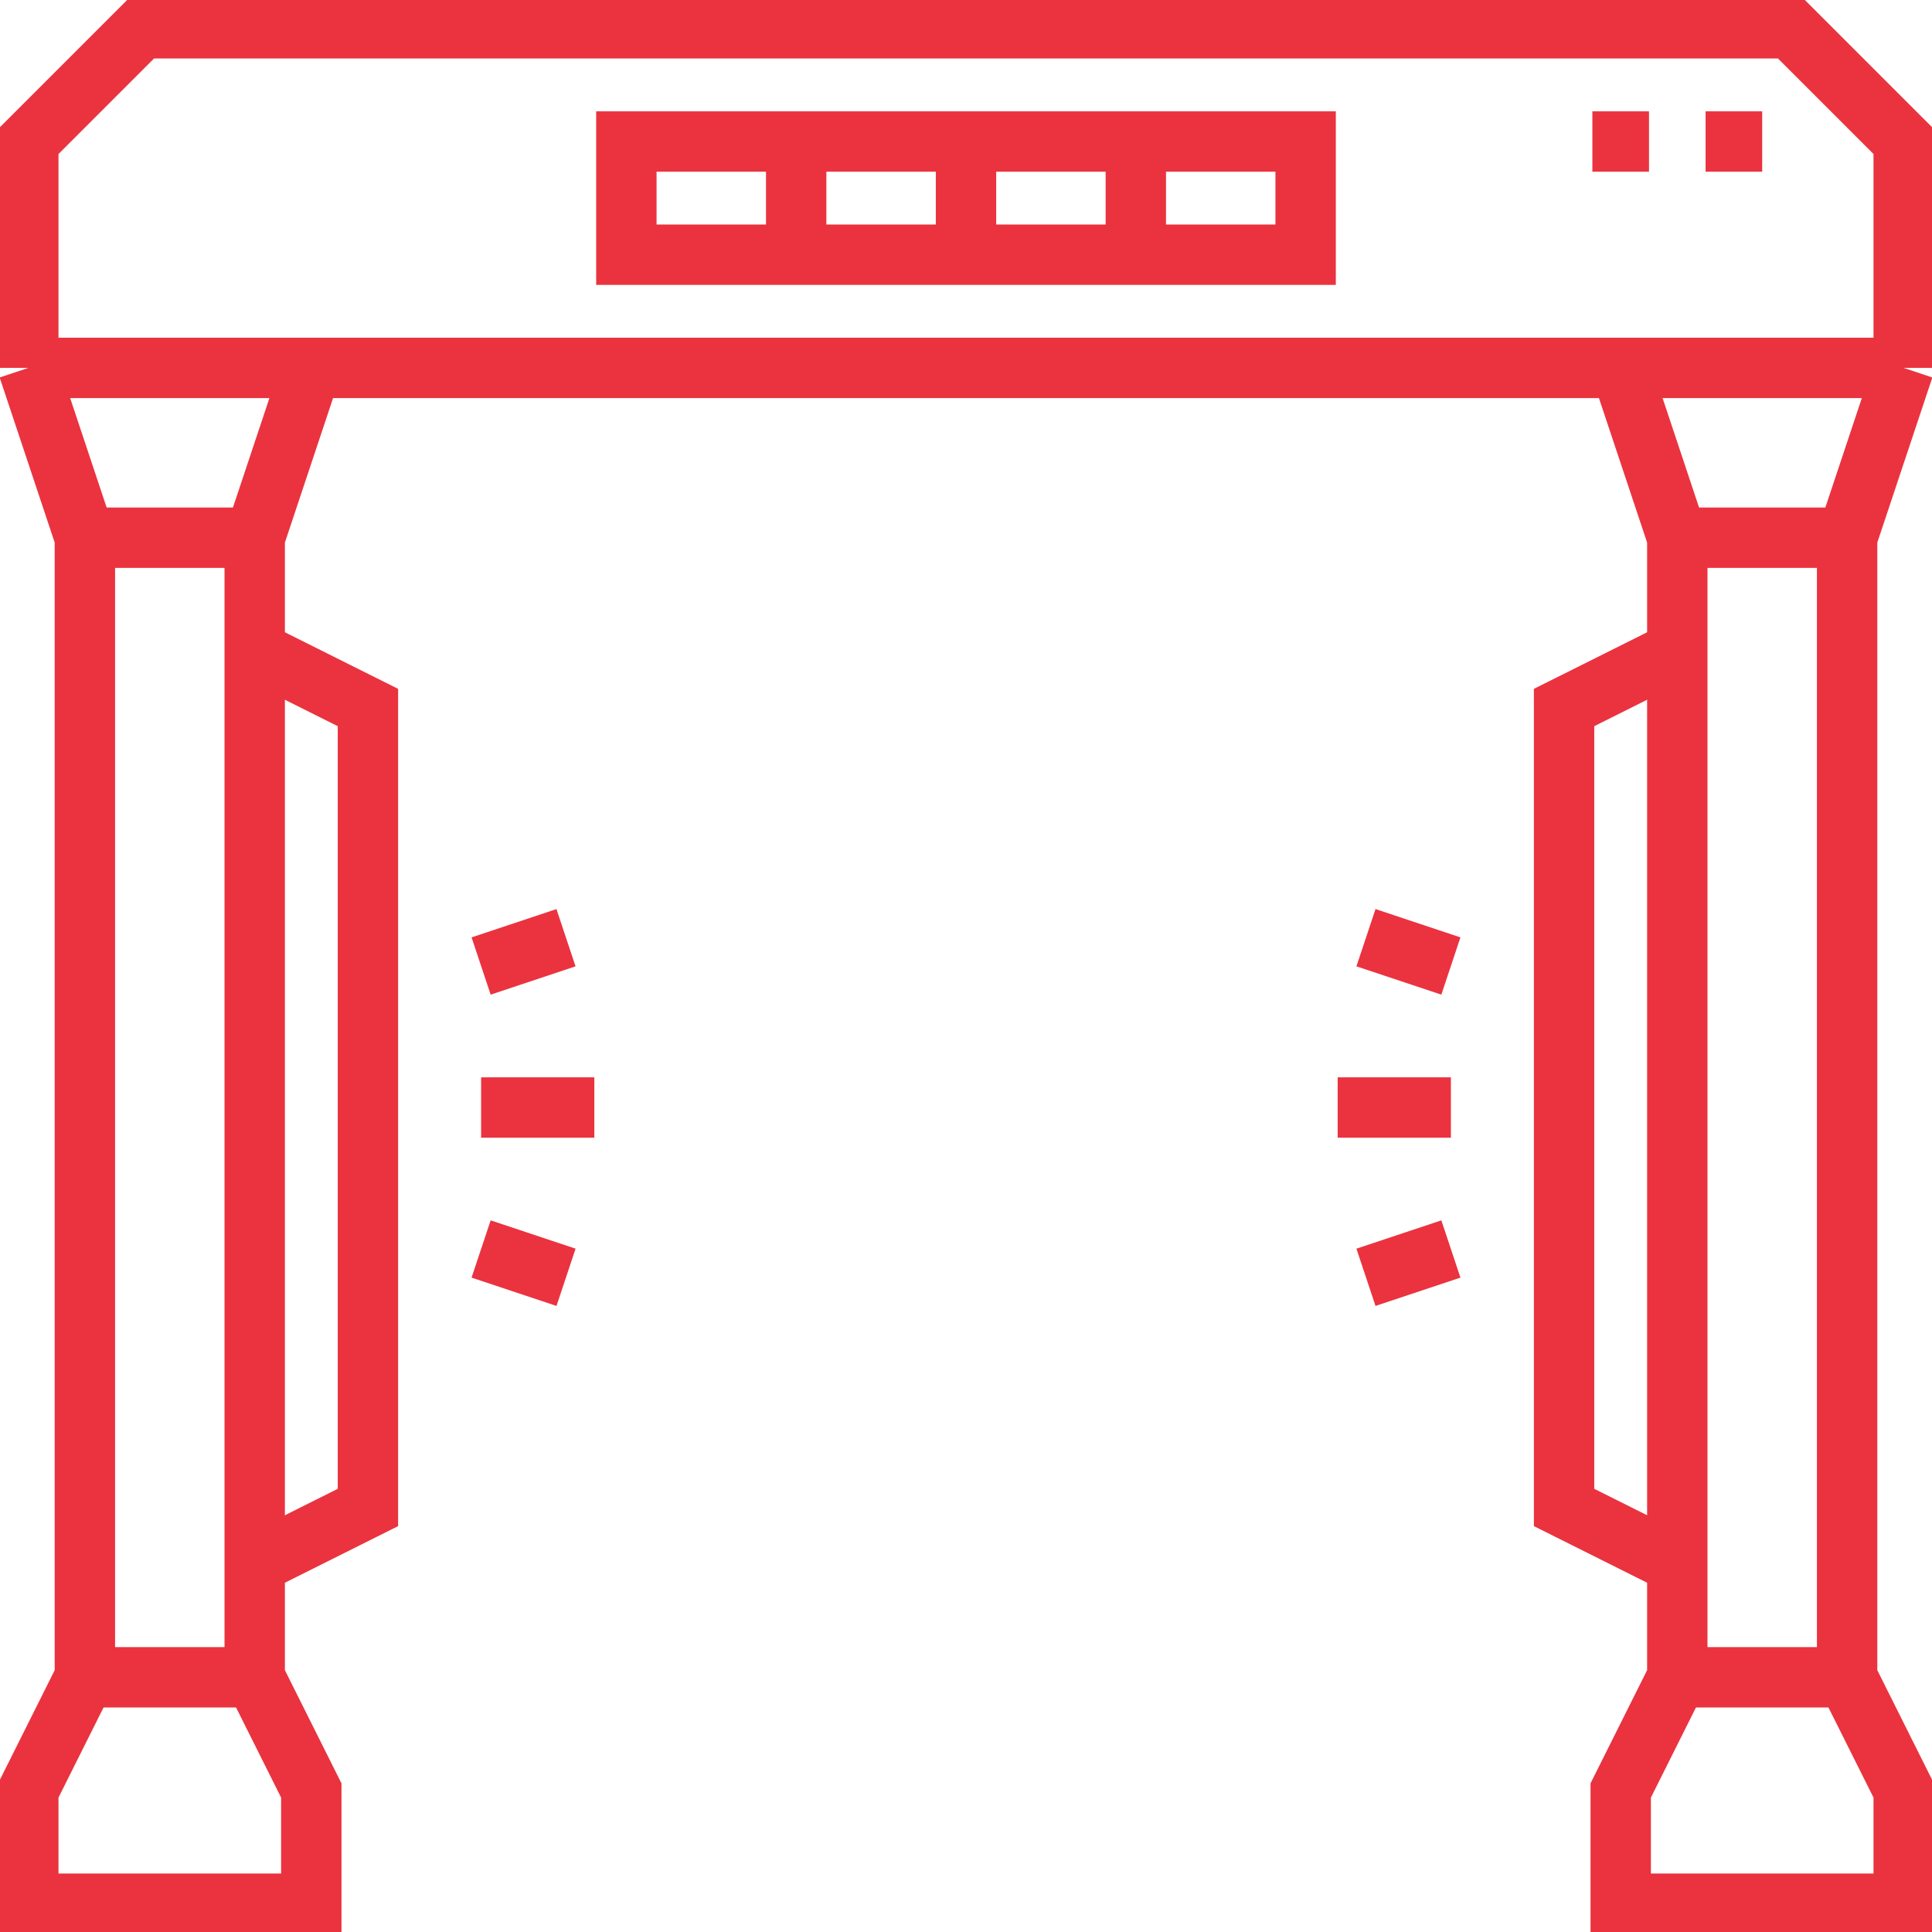
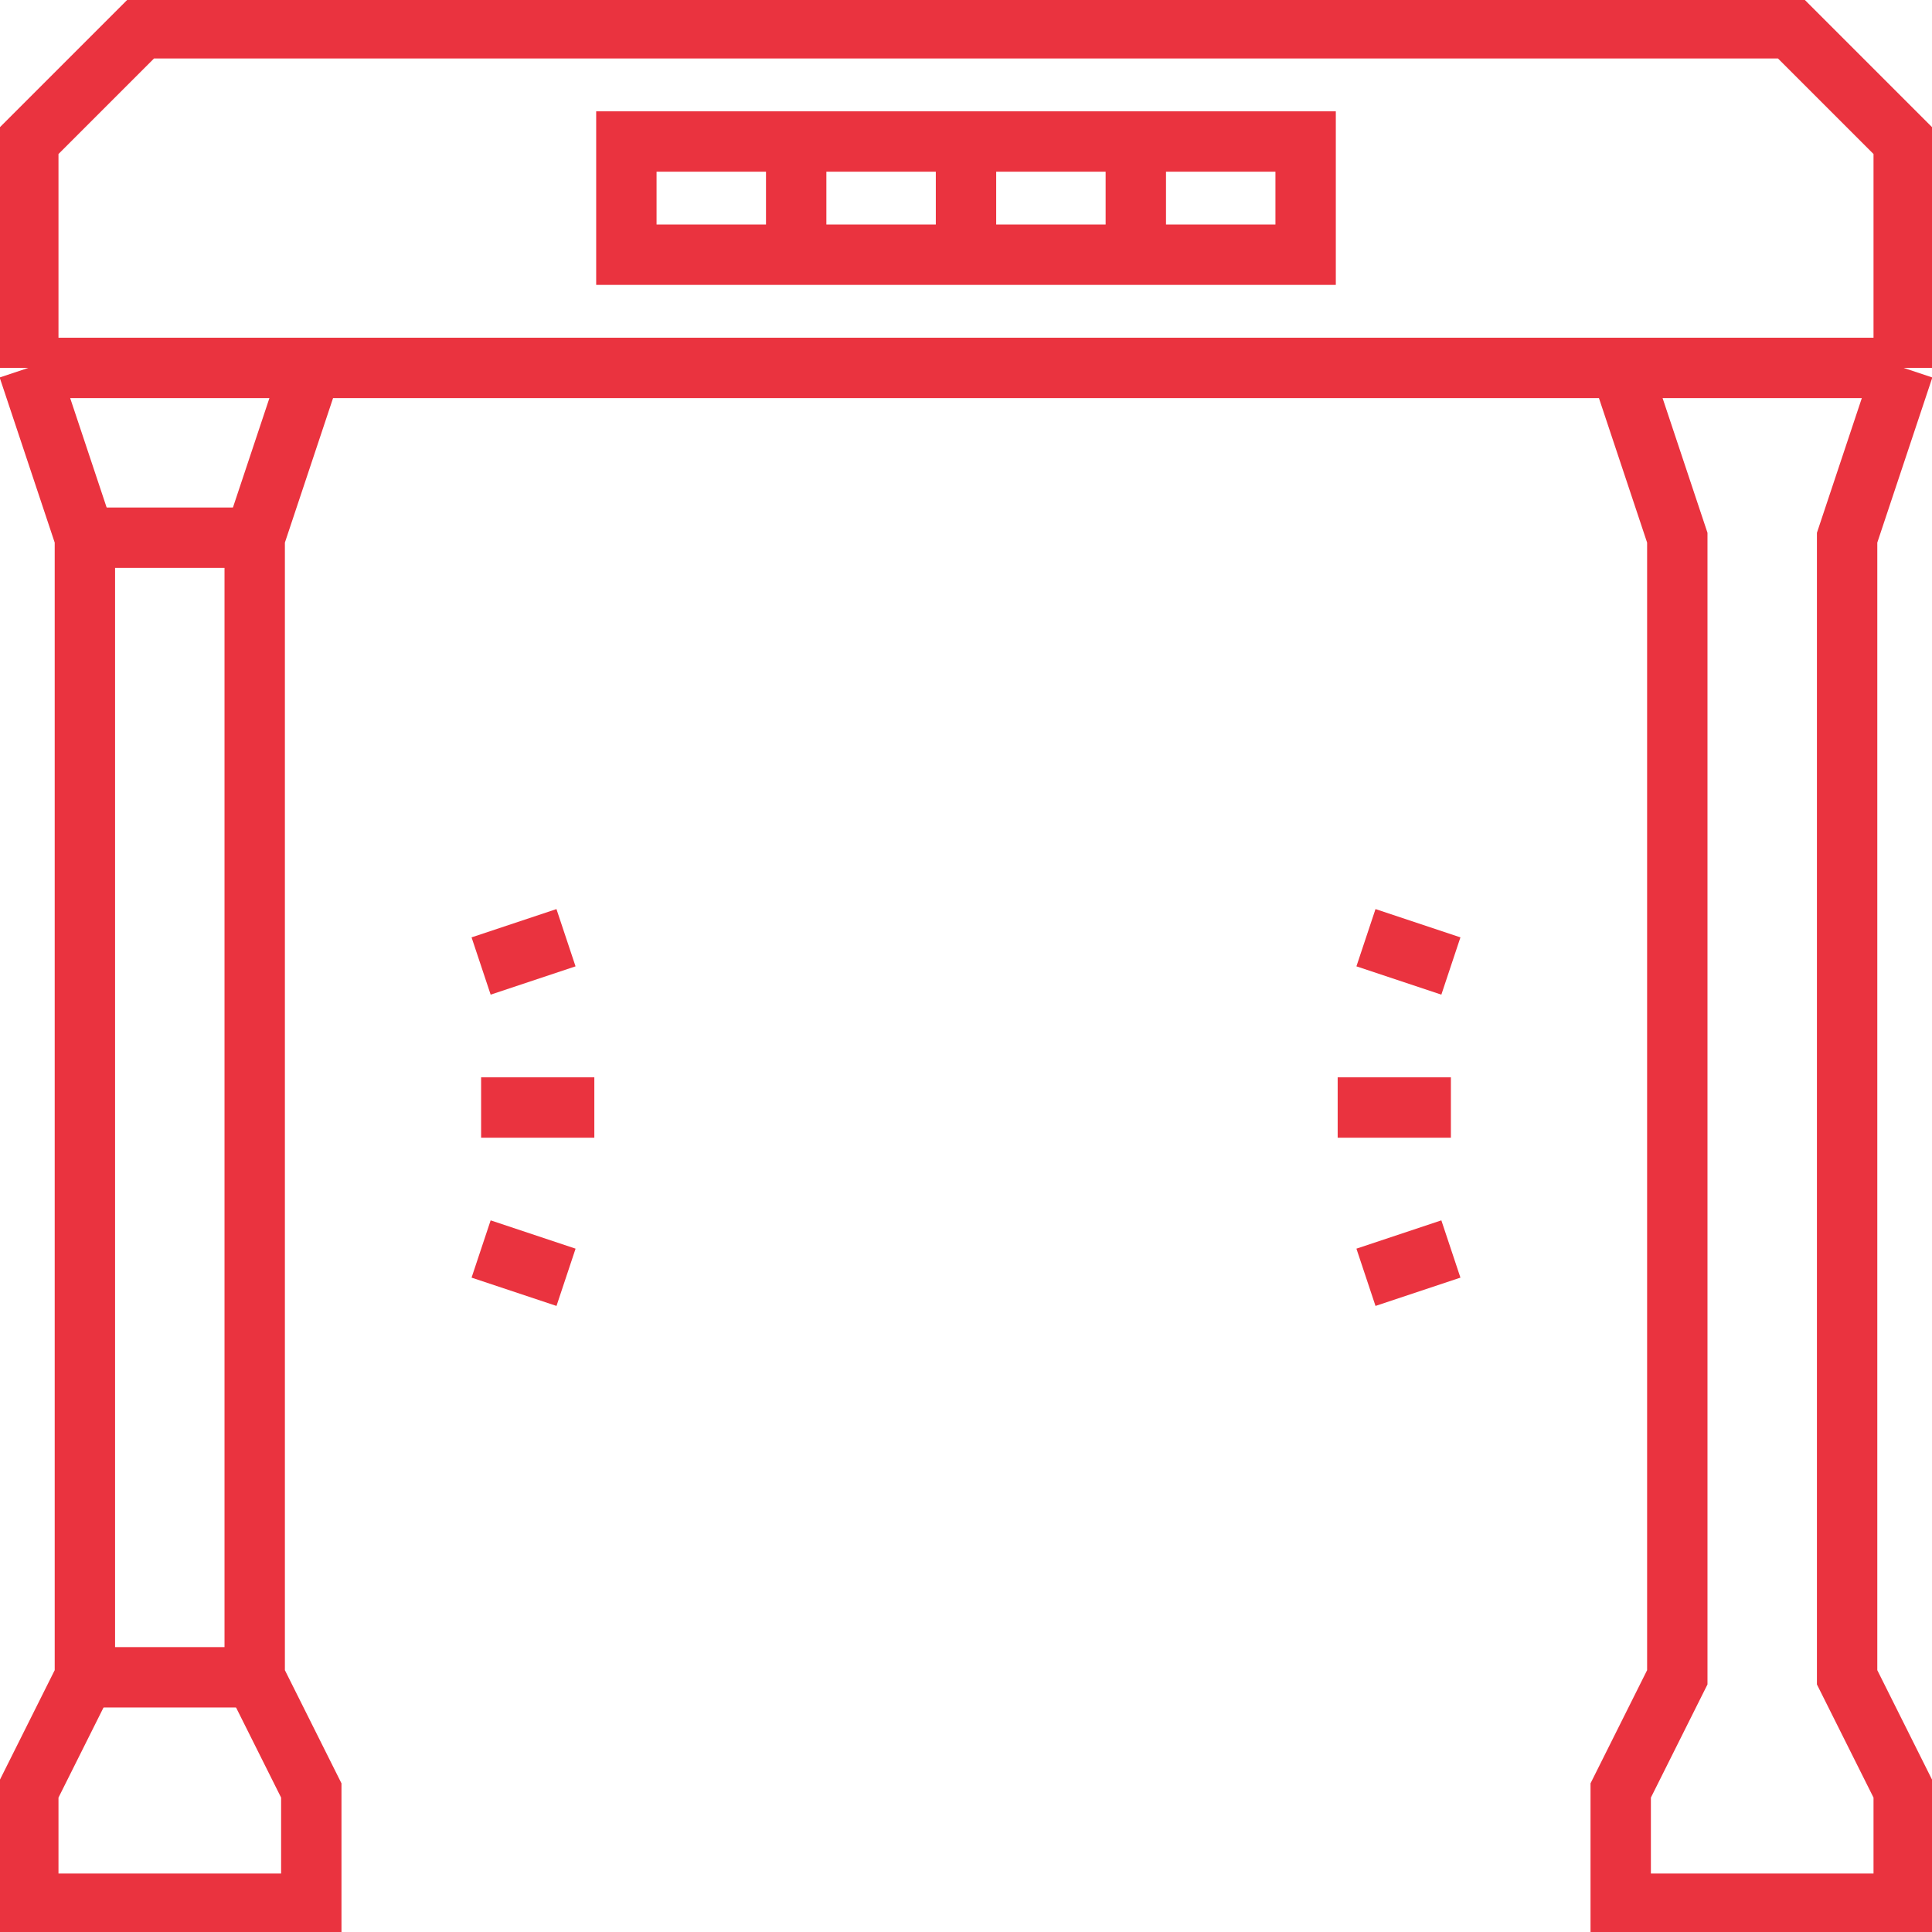
<svg xmlns="http://www.w3.org/2000/svg" width="48" height="48" viewBox="0 0 48 48" fill="none">
  <g clip-path="url(#clip0_403_120)">
    <path d="M47.297 9.141H0.703M47.297 9.141V3.516L44.484 0.703H3.516L0.703 3.516V9.141M47.297 9.141L45.891 13.359V41.672L47.297 44.484V47.297H44.484M0.703 9.141L2.109 13.359V19.359M7.734 9.141L6.328 13.359V41.672L7.734 44.484V47.297H0.703V44.484L2.109 41.672V18.281M45.469 47.297H40.266V44.484L41.672 41.672V13.359L40.266 9.141" stroke="#ea333f" stroke-width="1.5" stroke-miterlimit="22.926" />
    <path d="M2.109 41.672H6.328M2.109 13.359H6.328" stroke="#ea333f" stroke-width="1.5" stroke-miterlimit="22.926" />
-     <path d="M41.672 41.672H45.891M41.672 13.359H45.891" stroke="#ea333f" stroke-width="1.5" stroke-miterlimit="22.926" />
-     <path d="M41.672 16.172L38.859 17.578V37.453L41.672 38.859M6.328 16.172L9.141 17.578V37.453L6.328 38.859" stroke="#ea333f" stroke-width="1.5" stroke-miterlimit="22.926" />
    <path d="M32.438 3.516H15.562V6.328H32.438V3.516Z" stroke="#ea333f" stroke-width="1.5" stroke-miterlimit="22.926" />
    <path d="M19.781 3.516V6.328M28.219 3.516V6.328M24 6.328V3.516" stroke="#ea333f" stroke-width="1.5" stroke-miterlimit="22.926" />
-     <path d="M42.375 3.516H43.781M39.562 3.516H40.969" stroke="#ea333f" stroke-width="1.5" stroke-miterlimit="22.926" />
    <path d="M11.953 27.516H14.766M11.953 24L14.062 23.297M11.953 31.031L14.063 31.734" stroke="#ea333f" stroke-width="1.5" stroke-miterlimit="22.926" />
    <path d="M36.047 27.516H33.234M36.047 24L33.937 23.297M36.047 31.031L33.937 31.734" stroke="#ea333f" stroke-width="1.5" stroke-miterlimit="22.926" />
  </g>
  <defs>
    <clipPath id="clip0_403_120">
      <rect width="48" height="48" fill="white" />
    </clipPath>
  </defs>
</svg>